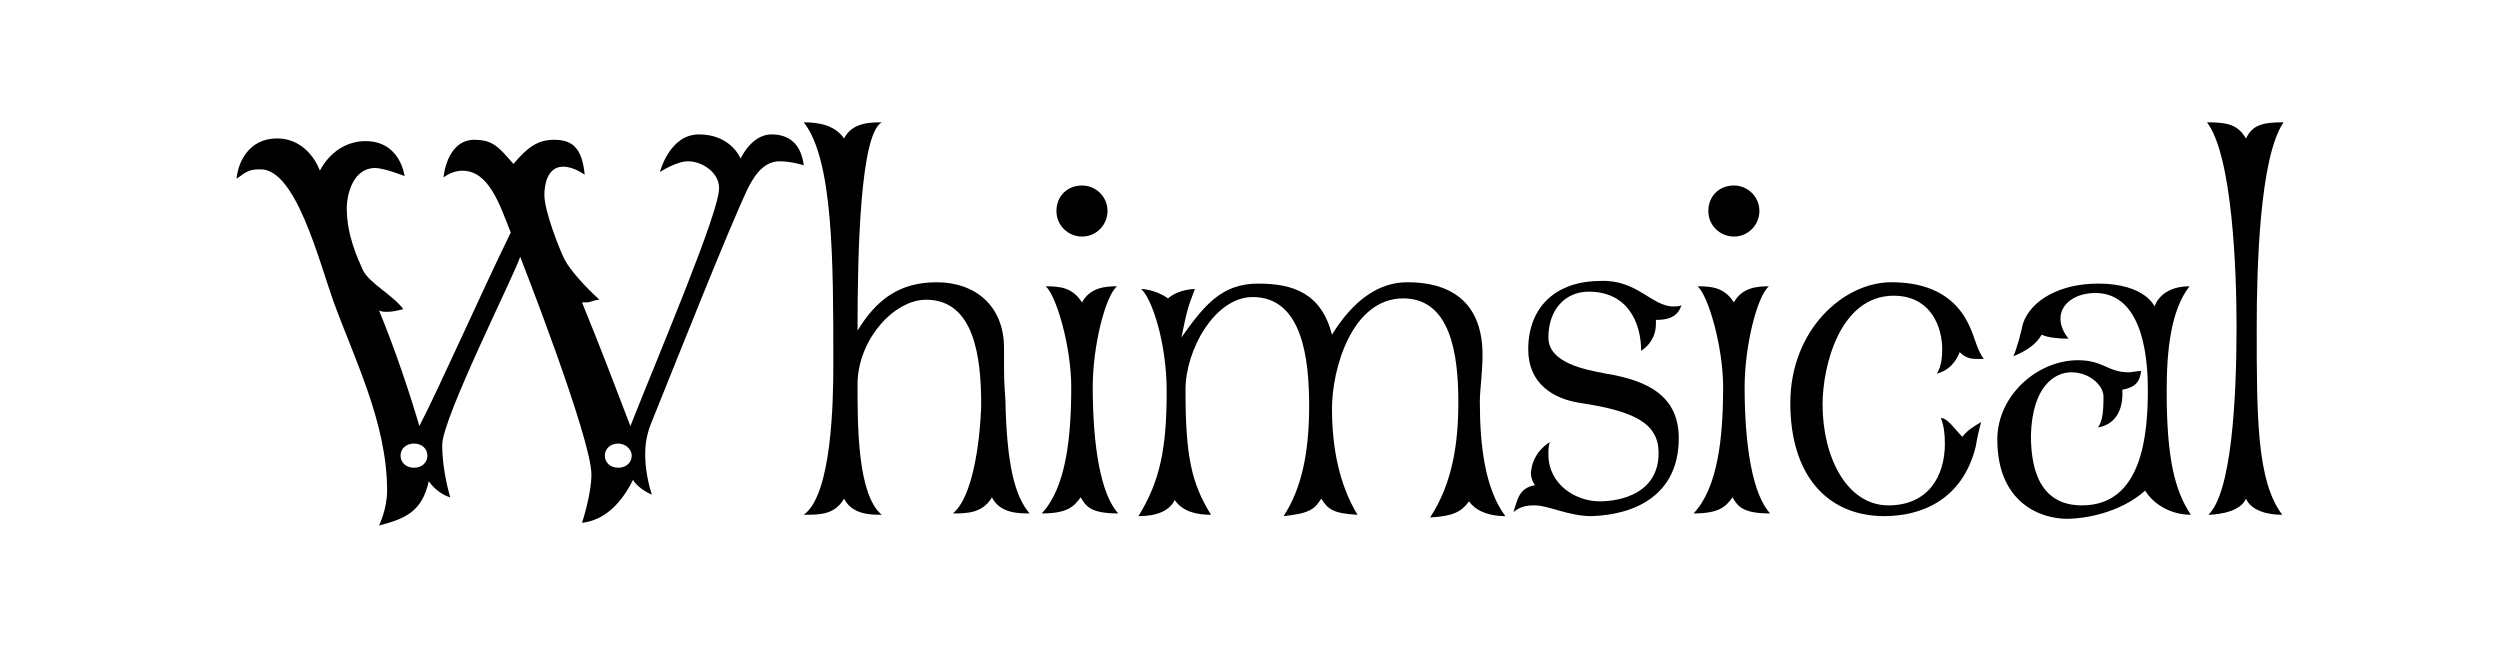
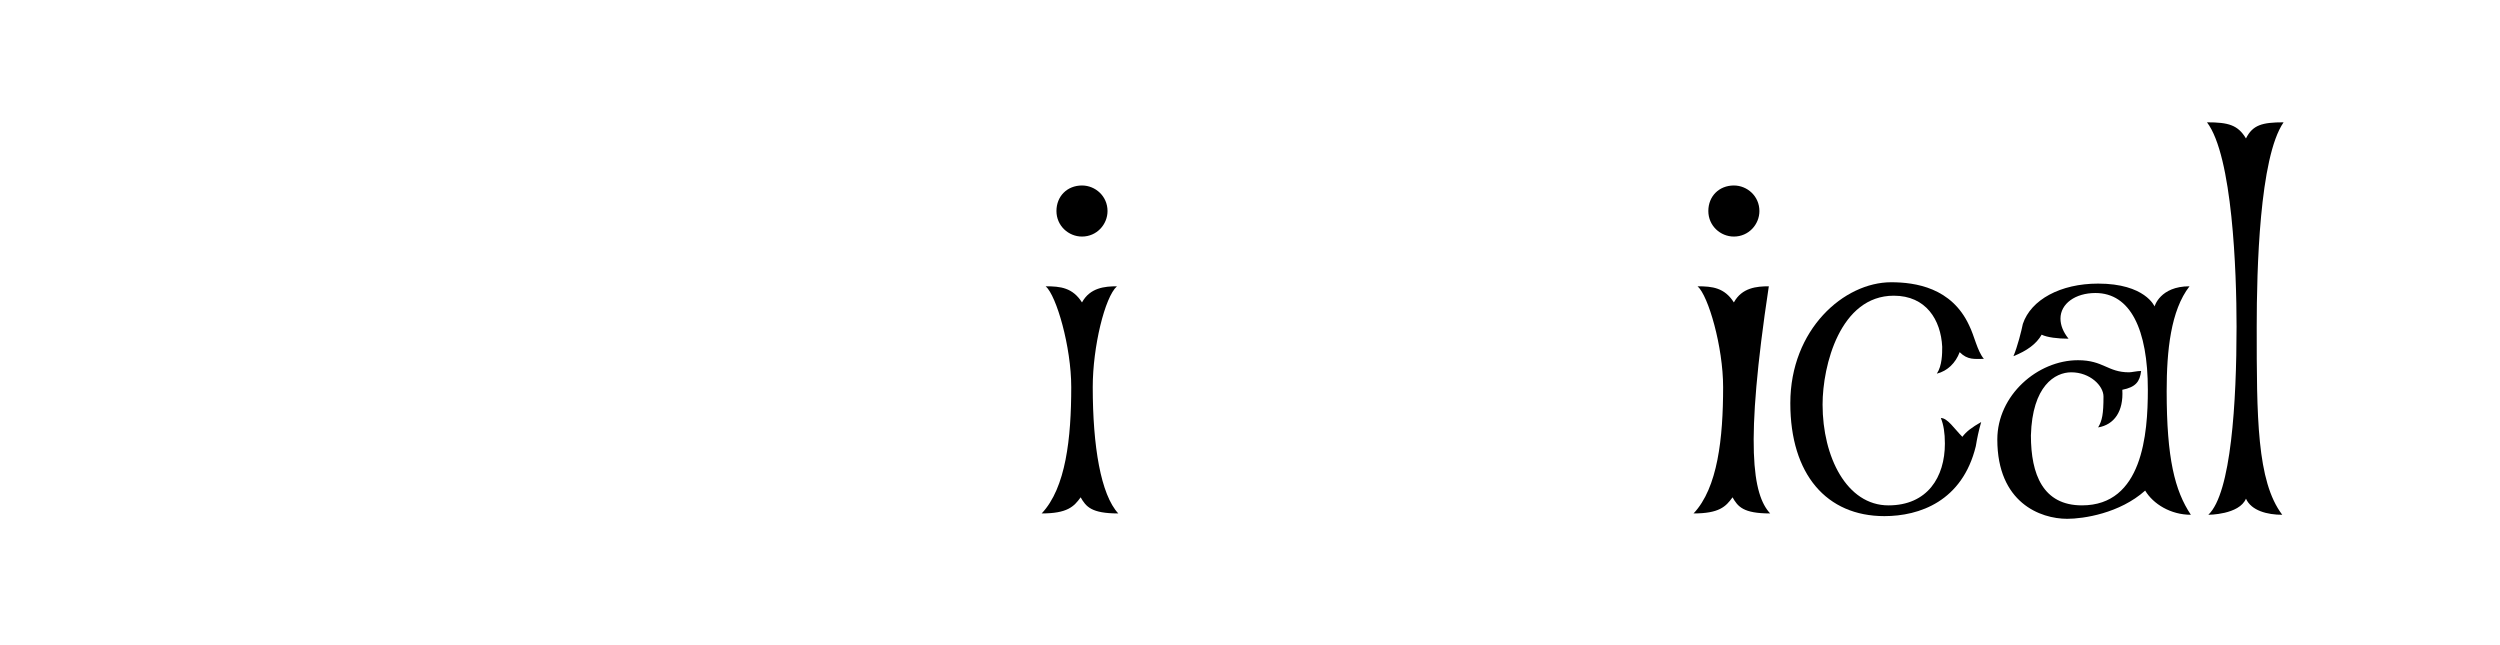
<svg xmlns="http://www.w3.org/2000/svg" version="1.1" id="Layer_1" x="0px" y="0px" viewBox="0 0 186 48" style="enable-background:new 0 0 186 48;" xml:space="preserve">
  <style type="text/css">
	.st0{fill:#FFD2C8;}
	.st1{fill:#BF102D;}
	.st2{fill:#FFEEC3;}
	.st3{fill:#E8D70A;}
	.st4{fill:#D1B709;}
	.st5{fill:#F05548;}
	.st6{fill:#FBBD48;}
	.st7{fill:#0AB2E4;}
	.st8{fill:#2CC67C;}
	.st9{fill:#F77015;}
	.st10{fill:#D242B5;}
	.st11{fill:#FFFFFF;}
</style>
  <g>
    <g>
-       <path d="M32.9,33.1c0,2,0.6,3.9,0.6,3.9s-0.9-0.2-1.6-1.2c-0.5,2.3-1.8,2.8-3.7,3.3c0,0,0.6-1.2,0.6-2.6c0-5-2.4-9.7-4-14.1    c-1.1-3.1-2.8-9.8-5.4-9.8c-0.8,0-1,0.1-1.8,0.7c0.1-1.2,0.9-3,3-3c2.4,0,3.2,2.4,3.2,2.4s1-2.2,3.4-2.2c2.6,0,2.9,2.6,2.9,2.6    s-1.5-0.6-2.2-0.6c-1.6,0-2.1,1.9-2.1,3c0,2,0.8,3.7,1.2,4.6c0.5,1,2.3,1.9,3,2.9c-0.4,0.1-0.8,0.2-1.2,0.2c-0.2,0-0.4,0-0.6-0.1    c1.2,2.9,2.3,6.2,3,8.6c1.6-3.1,4.5-9.7,6.8-14.4c-0.8-2-1.6-4.6-3.6-4.6c-0.5,0-1,0.2-1.4,0.5c0,0,0.2-2.7,2.2-2.8    c1.4,0,1.8,0.4,3,1.8c1-1.2,1.8-1.8,3-1.8c1.3,0,2.1,0.5,2.3,2.6c0,0-0.8-0.6-1.6-0.6c-1.2,0-1.4,1.4-1.4,2.1c0,1.2,1.1,4,1.5,4.8    c0.4,0.8,1.7,2.2,2.6,3c-0.4,0-0.6,0.2-1,0.2c-0.1,0-0.2,0-0.3,0c1.2,2.9,2.8,7.1,3.6,9.2c2.3-5.8,6.6-15.9,6.6-17.7    c0-1.2-1.3-2-2.3-2c-0.9,0-2.1,0.8-2.1,0.8s0.7-2.8,2.9-2.8c2.4,0,3.1,1.8,3.1,1.8s0.8-1.8,2.3-1.8c1.3,0,2.2,0.7,2.4,2.3    c0,0-0.9-0.3-1.8-0.3c-1.3,0-2,1.3-2.4,2.1c-1.5,3.2-5.1,12.3-7.2,17.5c-0.3,0.8-0.4,1.5-0.4,2.2c0,1.6,0.5,3,0.5,3    s-1-0.4-1.4-1.1c-1.4,2.8-3.1,3.1-3.8,3.2c0,0,0.7-2.1,0.7-3.6c0-2.7-5.3-16.2-5.3-16.2C38.4,20.2,32.9,31.1,32.9,33.1z M30.8,33    c-0.6,0-1,0.4-1,0.9c0,0.5,0.4,0.9,1,0.9c0.6,0,1-0.4,1-0.9C31.8,33.4,31.4,33,30.8,33z M46,33c-0.6,0-1,0.4-1,0.9    c0,0.5,0.4,0.9,1,0.9s1-0.4,1-0.9C47,33.4,46.5,33,46,33z" />
-       <path d="M62,27.1c0-7.7,0-15.2-2.2-18c1.1,0,2.3,0.2,3,1.2c0.6-1.2,2-1.2,2.8-1.2c-1.6,0.9-1.8,9.6-1.8,15.5    c1.4-2.3,3.1-3.6,5.9-3.6c2.8,0,5,1.7,5,4.9c0,2.6,0,2.3,0.1,3.8c0.1,4.9,0.7,7.2,1.8,8.5c-0.8,0-2.2,0-2.8-1.2    c-0.7,1.2-1.9,1.2-2.9,1.2c1.9-1.6,2.1-7.6,2.1-8.1c0-3.5-0.5-7.8-4.1-7.8c-2.4,0-5.1,3-5.1,6.3c0,3.1,0,8.2,1.8,9.7    c-0.8,0-2.2,0-2.8-1.2c-0.7,1.2-1.8,1.2-3,1.2C61.9,36.8,62,29.8,62,27.1z" />
      <path d="M83.2,38.2c-2,0-2.4-0.5-2.8-1.2c-0.5,0.7-1,1.2-2.9,1.2c1.8-1.9,2.2-5.6,2.2-9.4c0-3-1.1-6.8-1.9-7.5    c1.1,0,2,0.1,2.7,1.2c0.6-1.1,1.7-1.2,2.6-1.2c-0.9,0.8-1.8,4.5-1.8,7.5C81.3,33.2,81.9,36.8,83.2,38.2z M80.5,13.8    c1,0,1.9,0.8,1.9,1.9c0,1-0.8,1.9-1.9,1.9c-1,0-1.9-0.8-1.9-1.9C78.6,14.6,79.4,13.8,80.5,13.8z" />
-       <path d="M104.7,21c3.7,0,5.6,1.9,5.6,5.4c0,1.3-0.2,2.6-0.2,3.5c0,3.3,0.4,6.5,1.9,8.5c-1.4,0-2.3-0.5-2.7-1.1    c-0.6,0.8-1.2,1.1-2.9,1.2c1.7-2.6,2.1-5.6,2.1-8.6c0-3.6-0.6-7.7-4.1-7.7c-3.8,0-5.3,5.2-5.3,8.2c0,2.8,0.5,5.6,1.9,7.9    c-1.8-0.1-2.2-0.4-2.7-1.2c-0.5,0.8-0.9,1.1-2.8,1.3c1.3-2,1.9-4.6,1.9-8.2c0-3.5-0.5-8.1-4.2-8.1c-2.8,0-5,3.9-5,6.9    c0,4.8,0.4,6.9,1.9,9.3c-1,0-2.1-0.2-2.7-1.1c-0.4,0.8-1.3,1.2-2.7,1.2c1.6-2.6,2.1-5,2.1-9.3c0-3.6-1.1-6.9-1.9-7.6    c0,0,1,0,2,0.7c0.8-0.7,2-0.7,2-0.7c-0.5,1.3-0.6,1.6-1,3.6c1.7-2.4,3-4,5.7-4c2.6,0,4.7,0.7,5.5,3.8    C100.7,22.3,102.6,21,104.7,21z" />
-       <path d="M124.5,22.8c0.1,0,0.5,0,0.6-0.1c-0.3,1-1.2,1.1-1.9,1.1c0,0.1,0,0.2,0,0.3c0,0.6-0.2,1.4-1.1,2c0-2.1-1-4.4-3.9-4.4    c-1.8,0-3,1.4-3,3.4c0,1.9,2.7,2.4,4.3,2.7c3,0.5,5.4,1.6,5.4,4.8c0,4.2-3.2,5.7-6.5,5.8c-1.7,0-3.2-0.8-4.2-0.8    c-0.4,0-1,0-1.6,0.5c0.3-0.9,0.4-1.8,1.6-2c-0.2-0.3-0.3-0.6-0.3-0.9c0.1-1.6,1.4-2.3,1.4-2.3c-0.1,0.3-0.1,0.6-0.1,0.9    c0,2.3,2.1,3.5,3.8,3.5c1.6,0,4.4-0.6,4.4-3.6c0-2.2-1.8-3.1-5.7-3.7c-2.2-0.3-4-1.5-4-4c0-3.2,2.1-5.1,5.4-5.1    C121.8,20.8,122.9,22.8,124.5,22.8z" />
-       <path d="M131.7,38.2c-2,0-2.4-0.5-2.8-1.2c-0.5,0.7-1,1.2-2.9,1.2c1.8-1.9,2.2-5.6,2.2-9.4c0-3-1.1-6.8-1.9-7.5    c1.1,0,2,0.1,2.7,1.2c0.6-1.1,1.7-1.2,2.6-1.2c-0.9,0.8-1.8,4.5-1.8,7.5C129.8,33.2,130.4,36.8,131.7,38.2z M129,13.8    c1,0,1.9,0.8,1.9,1.9c0,1-0.8,1.9-1.9,1.9c-1,0-1.9-0.8-1.9-1.9C127.1,14.6,127.9,13.8,129,13.8z" />
+       <path d="M131.7,38.2c-2,0-2.4-0.5-2.8-1.2c-0.5,0.7-1,1.2-2.9,1.2c1.8-1.9,2.2-5.6,2.2-9.4c0-3-1.1-6.8-1.9-7.5    c1.1,0,2,0.1,2.7,1.2c0.6-1.1,1.7-1.2,2.6-1.2C129.8,33.2,130.4,36.8,131.7,38.2z M129,13.8    c1,0,1.9,0.8,1.9,1.9c0,1-0.8,1.9-1.9,1.9c-1,0-1.9-0.8-1.9-1.9C127.1,14.6,127.9,13.8,129,13.8z" />
      <path d="M144.1,27.8c0.4-0.6,0.4-1.5,0.4-2c-0.1-2-1.2-3.8-3.6-3.8c-4,0-5.3,5.2-5.3,8.1c0,3.9,1.8,7.5,4.9,7.5    c2.9,0,4.2-2.1,4.2-4.6c0-0.8-0.1-1.4-0.3-1.9c0.5,0,1,0.8,1.6,1.4c0.3-0.4,0.7-0.7,1.4-1.1c-0.2,0.7-0.3,1.2-0.4,1.8    c-1,4.1-4.2,5.2-6.8,5.2c-4.3,0-7-3.1-7-8.4c0-5.5,4-9,7.5-9c1.8,0,4.5,0.4,5.8,3.2c0.4,0.8,0.6,1.9,1.1,2.5    c-0.7,0-1.2,0.1-1.8-0.5C145.5,27,144.9,27.6,144.1,27.8z" />
      <path d="M156.1,31.8c0.3-0.5,0.4-1,0.4-2.3c0-0.8-1-1.8-2.4-1.8c-1.2,0-2.9,1-3,4.7c0,2.9,0.9,5.2,3.8,5.2c4.5,0,4.9-5.3,4.9-8.6    c0-4.5-1.3-7.2-3.9-7.2c-1.5,0-2.6,0.8-2.6,1.9c0,0.5,0.2,1,0.6,1.5c-0.8,0-1.6-0.1-2-0.3c-0.4,0.7-1.1,1.2-2.1,1.6    c0.3-0.7,0.6-1.9,0.7-2.4c0.6-1.8,2.8-3,5.6-3c3.5,0,4.2,1.7,4.2,1.7s0.4-1.5,2.6-1.5c-1.4,1.8-1.7,4.8-1.7,7.8    c0,5,0.6,7.4,1.8,9.2c-1.5,0-2.8-0.8-3.4-1.8c-1.9,1.7-4.6,2.1-5.8,2.1c-2,0-5.2-1.2-5.2-5.9c0-3.3,3-5.9,6-5.9    c1.9,0,2.2,0.9,3.8,0.9c0.2,0,0.6-0.1,0.9-0.1c-0.1,0.8-0.4,1.2-1.4,1.4C158,30.6,157.3,31.6,156.1,31.8z" />
      <path d="M166.4,24.3c0-4.1-0.3-12.7-2.2-15.2c1.6,0,2.3,0.2,2.9,1.2c0.5-1,1.2-1.2,2.8-1.2c-1.8,2.6-2,11-2,15.2    c0,6.7,0,11.5,1.9,14c-1.1,0-2.3-0.3-2.7-1.2c-0.5,1.2-2.8,1.2-2.8,1.2C166,36.7,166.4,29.9,166.4,24.3z" />
    </g>
  </g>
</svg>